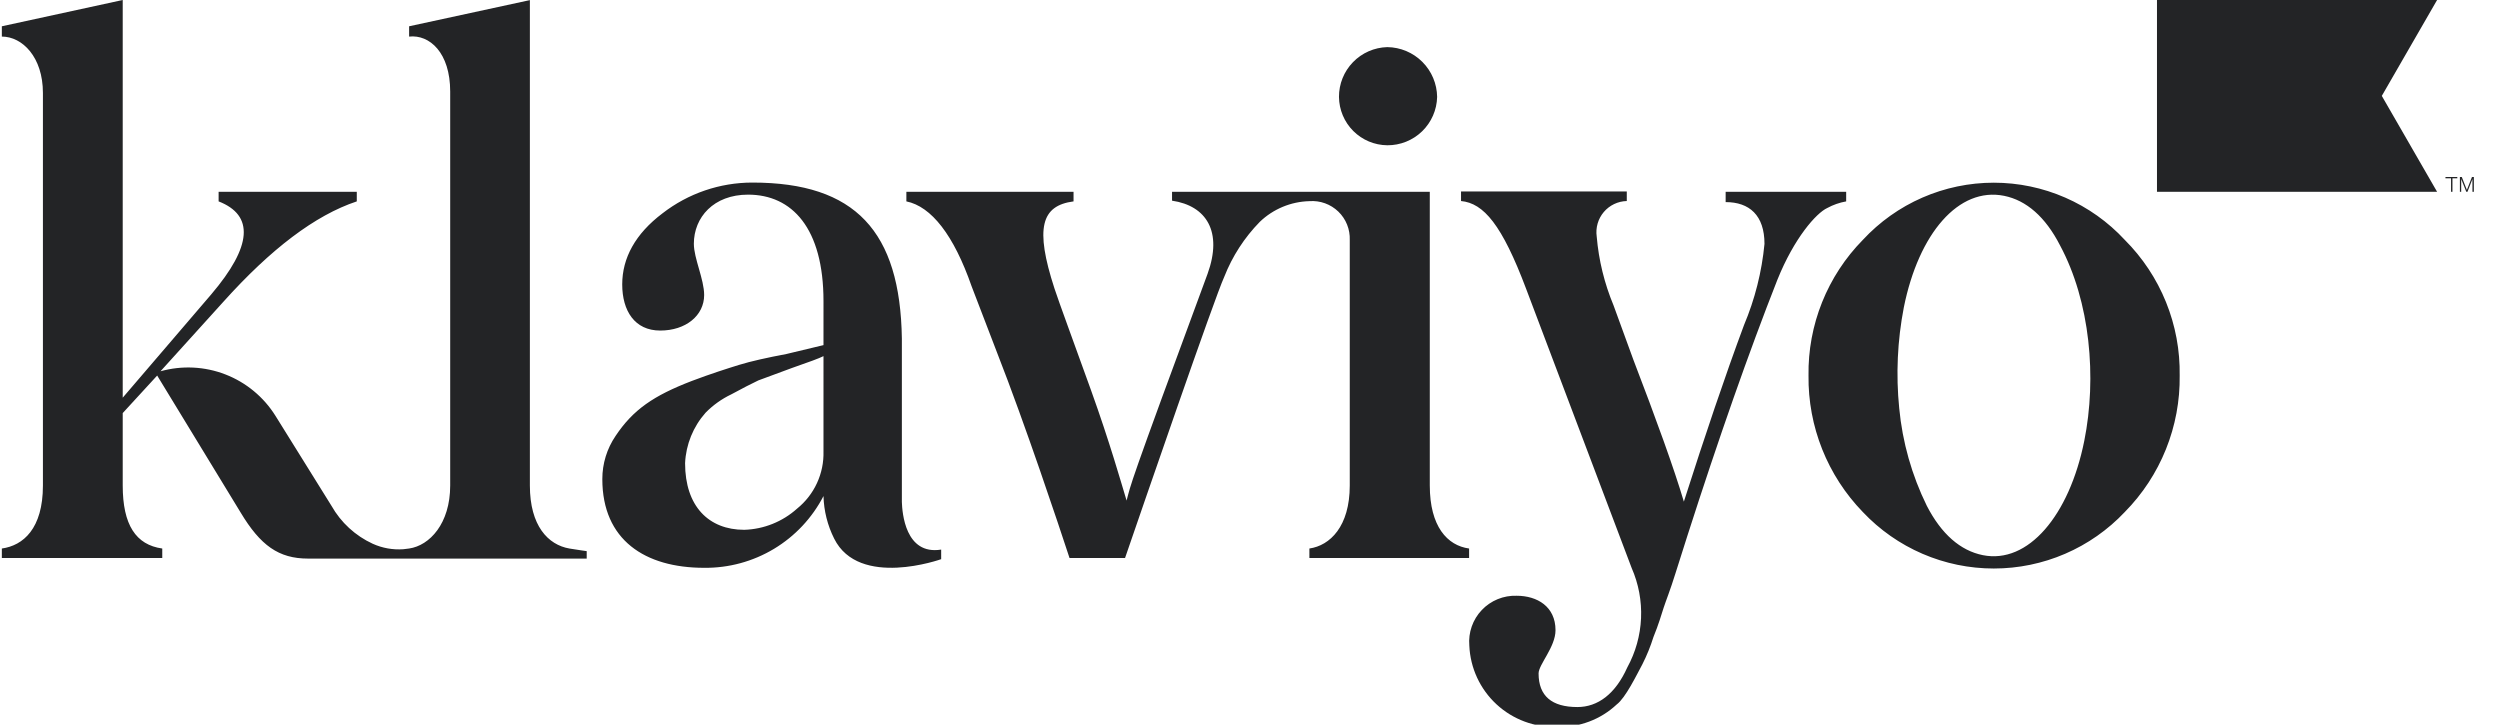
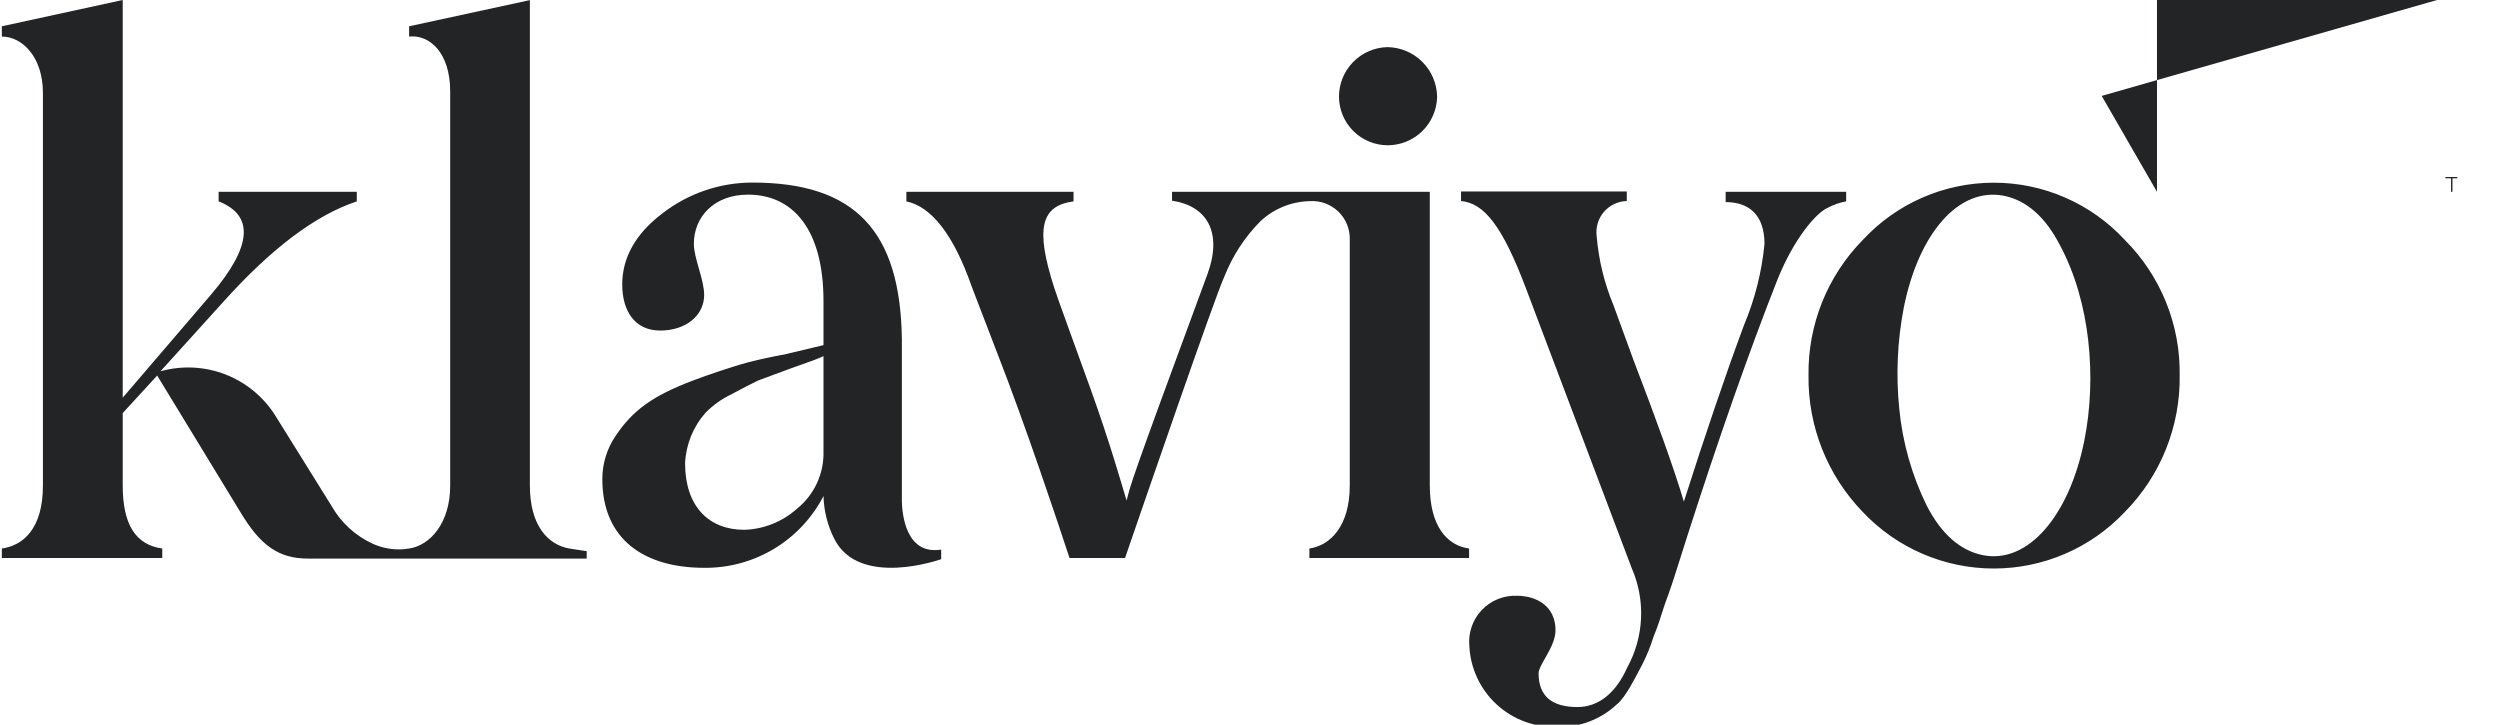
<svg xmlns="http://www.w3.org/2000/svg" xmlns:ns1="http://sodipodi.sourceforge.net/DTD/sodipodi-0.dtd" xmlns:ns2="http://www.inkscape.org/namespaces/inkscape" fill="none" height="20" viewBox="0 0 1039.02 301.165" width="69" version="1.1" id="svg4542" ns1:docname="klaviyo-logo-new.svg" ns2:version="1.2.2 (b0a8486541, 2022-12-01)">
  <defs id="defs4546" />
  <ns1:namedview id="namedview4544" pagecolor="#ffffff" bordercolor="#666666" borderopacity="1.0" ns2:showpageshadow="2" ns2:pageopacity="0.0" ns2:pagecheckerboard="0" ns2:deskcolor="#d1d1d1" showgrid="false" ns2:zoom="1" ns2:cx="78.5" ns2:cy="4" ns2:window-width="1920" ns2:window-height="973" ns2:window-x="0" ns2:window-y="0" ns2:window-maximized="1" ns2:current-layer="svg4542" />
  <g fill="#232426" id="g4540" transform="matrix(0.117,0,0,0.117,0.675,0)">
    <path d="m 4750.55,344.437 c -0.24,-46.089 17.59,-90.437 49.67,-123.535 32.08,-33.097 75.84,-52.31 121.92,-53.52 46.79,0.546 91.5,19.375 124.59,52.462 33.09,33.087 51.92,77.805 52.46,124.593 -1.1,46.11 -20.28,89.939 -53.4,122.038 -33.12,32.098 -77.53,49.894 -123.65,49.55 -45.37,-0.439 -88.76,-18.657 -120.85,-50.742 -32.08,-32.084 -50.3,-75.474 -50.74,-120.846 z m 1373.54,373.456 c 84.11,0 137.95,46.682 137.95,148.457 -9.5,99.298 -34.03,196.58 -72.76,288.5 -67.71,182.1 -137.94,390.28 -213.64,627.06 -33.65,-114.4 -98.84,-294.4 -179.58,-504.67 l -70.24,-192.62 c -32.47,-77.85 -52.61,-160.29 -59.72,-244.345 -2.2,-15.461 -1.1,-31.212 3.22,-46.218 4.33,-15.007 11.78,-28.927 21.87,-40.846 10.09,-11.918 22.59,-21.565 36.68,-28.305 14.09,-6.74 29.44,-10.42 45.06,-10.798 v -34.065 h -588.79 v 34.065 c 80.33,7.57 145.52,84.111 231.31,312.052 l 374.72,991.26 c 24.69,56.2 36.13,117.33 33.44,178.66 -2.7,61.32 -19.47,121.21 -49,175.03 -42.06,93.78 -104.3,140.46 -177.06,140.46 -90.84,0 -137.94,-39.11 -137.94,-119.43 0,-31.55 60.14,-93.79 60.14,-153.51 0,-84.11 -65.19,-122.38 -137.94,-122.38 -23.07,-0.8 -46.05,3.3 -67.41,12.04 -21.37,8.74 -40.64,21.91 -56.54,38.64 -15.89,16.74 -28.06,36.65 -35.7,58.44 -7.63,21.78 -10.55,44.94 -8.58,67.93 3.4,79.55 38.11,154.52 96.57,208.57 58.46,54.05 135.92,82.79 215.49,79.94 38.76,1.33 77.4,-5 113.7,-18.64 36.3,-13.64 69.55,-34.32 97.84,-60.85 31.12,-23.13 70.23,-103.88 91.26,-142.99 15.66,-30.97 28.75,-63.18 39.11,-96.31 18.09,-44.15 28.6,-80.32 36.17,-103.87 7.57,-23.56 23.55,-62.67 42.06,-122.39 l 42.05,-132.47 c 111.87,-348.65 218.69,-653.13 320.05,-910.511 59.72,-148.457 137.94,-236.774 177.05,-254.858 21.02,-11.424 43.74,-19.376 67.29,-23.551 V 681.304 H 6124.09 Z M 2016.92,1948.45 c -75.7,-13.04 -140.47,-80.75 -140.47,-223.74 V 0.421 L 1447.49,93.364 v 36.588 c 72.75,-7.99 145.93,57.196 145.93,195.139 V 1724.71 c 0,135.42 -73.18,213.22 -145.93,223.74 l -20.61,2.52 c -37.22,2.66 -74.51,-3.98 -108.51,-19.35 -61.9,-28.44 -113.27,-75.68 -146.77,-135 L 972.675,1477 C 930.814,1410.08 868.411,1358.51 794.8,1330 721.189,1301.5 640.328,1297.59 564.313,1318.87 L 788.05,1071.58 C 956.273,884.434 1113.56,764.575 1261.6,715.37 V 681.304 H 770.807 v 34.066 c 126.167,49.205 119.859,158.55 -26.075,330.14 L 430.155,1412.66 V 0 L 0.765,93.364 V 129.952 C 73.521,129.952 146.698,202.709 146.698,330.138 V 1724.71 c 0,153.5 -70.233,213.22 -145.933,223.74 v 33.64 H 570.621 v -33.64 c -93.784,-13.04 -140.466,-84.12 -140.466,-223.74 v -257.38 l 122.382,-133.32 296.494,486.59 c 70.233,116.91 134.999,163.59 239.299,163.59 h 989.99 v -26.49 c 0,0 -28.6,-3.79 -61.4,-9.25 z m 1320.55,3.78 v 34.07 c 0,0 -291.86,104.72 -380.18,-73.18 -23.54,-46.94 -36.46,-98.49 -37.85,-150.98 -40.12,77.58 -101,142.49 -175.85,187.49 -74.86,45 -160.74,68.32 -248.07,67.37 -210.28,0 -361.68,-98.83 -361.68,-315 -0.13,-54.75 16.29,-108.25 47.1,-153.5 62.24,-93.37 135,-142.99 270.42,-195.14 67.71,-25.66 126.17,-44.16 168.22,-57.2 42.06,-13.04 101.36,-26.07 168.22,-38.69 l 131.64,-31.54 V 1069.9 c 0,-259.905 -111.87,-378.502 -267.9,-378.502 -122.38,0 -192.61,80.747 -192.61,174.531 0,51.729 36.59,126.168 36.59,182.101 0,72.76 -65.19,126.17 -156.03,126.17 -90.84,0 -135,-70.23 -135,-164.02 0,-93.784 46.68,-179.578 142.99,-252.334 91.44,-70.931 203.9,-109.402 319.62,-109.345 365.47,0 524.86,173.27 530.75,553.879 v 572.8 7.99 c 1.26,37.43 11.77,189.67 139.62,169.06 z m -418.03,-687.19 c -15.56,7.99 -51.73,21.03 -111.87,42.05 l -119.44,44.16 c -30.28,14.3 -52.15,26.08 -96.31,49.63 -34,16.21 -64.89,38.27 -91.26,65.19 -44.02,49.64 -69.7,112.87 -72.75,179.15 0,153.51 84.11,236.78 210.28,236.78 69.44,-2.17 135.88,-28.84 187.56,-75.28 30.26,-24.41 54.47,-55.49 70.73,-90.79 16.27,-35.31 24.16,-73.9 23.06,-112.76 z m 4817.49,68.97 c 1.21,89.72 -15.42,178.79 -48.92,262.03 -33.5,83.24 -83.2,159 -146.22,222.87 -59.79,63.34 -131.88,113.8 -211.87,148.28 -79.98,34.49 -166.16,52.28 -253.26,52.28 -87.1,0 -173.29,-17.79 -253.27,-52.28 -79.98,-34.48 -152.08,-84.94 -211.87,-148.28 -125.88,-129.78 -195.28,-304.11 -193.04,-484.9 -1.34,-89.12 15.03,-177.61 48.17,-260.35 33.13,-82.733 82.38,-158.061 144.87,-221.609 59.37,-64.054 131.33,-115.156 211.37,-150.103 80.04,-34.946 166.43,-52.985 253.77,-52.985 87.33,0 173.73,18.039 253.77,52.985 80.04,34.947 152,86.049 211.36,150.103 63.2,63.134 113.05,138.341 146.57,221.139 33.53,82.8 50.05,171.5 48.57,260.82 z M 7311.75,871.397 C 7260.02,770.463 7192.31,711.584 7113.25,695.603 6952.17,663.22 6810.02,828.5 6757.03,1091.77 c -22.86,118 -28.38,238.71 -16.4,358.31 11.42,120.5 44.62,237.92 97.99,346.54 51.73,100.52 119.44,159.4 198.92,175.38 160.66,32.38 307.01,-140.05 360.42,-405.84 45,-224.16 21.45,-494.58 -86.21,-694.763 z M 5073.12,1724.71 V 681.304 h -915.56 v 31.542 c 122.38,18.084 180.42,110.186 126.17,259.905 -287.66,778.029 -270.84,743.129 -287.66,805.369 -18.09,-59.72 -59.72,-206.91 -126.17,-391.54 -66.45,-184.62 -111.87,-307.01 -129.95,-361.68 -70.24,-215.746 -46.68,-294.39 67.71,-309.53 v -34.066 h -593.83 v 34.066 c 88.74,18.084 168.22,119.438 231.73,301.54 l 90.84,236.77 c 100.09,255.7 217.85,608.97 256.96,728.41 h 197.24 c 63.51,-184.62 318.36,-925.23 352.43,-998.825 28.54,-72.85 71.45,-139.213 126.17,-195.139 47.6,-45.749 110.62,-72.007 176.63,-73.598 18.7,-1.373 37.48,1.213 55.11,7.591 17.63,6.377 33.72,16.403 47.22,29.421 13.49,13.018 24.09,28.736 31.1,46.128 7,17.392 10.26,36.066 9.56,54.803 v 116.916 3.364 751.959 c 0,145.51 -70.23,213.22 -143.41,223.74 v 33.64 h 567.33 v -33.64 c -77.38,-10.52 -139.62,-78.23 -139.62,-223.74 z" id="path4532" />
-     <path d="m 8651.28,0 h -995.04 v 681.304 h 995.04 l -196.4,-340.652 z" id="path4534" />
+     <path d="m 8651.28,0 h -995.04 v 681.304 l -196.4,-340.652 z" id="path4534" />
    <path d="m 8705.83,633.361 v 47.943 h -5.04 v -47.943 h -19.77 v -4.627 h 42.06 v 4.627 z" id="path4536" />
-     <path d="m 8754.99,681.304 -18.09,-45.42 v 45.42 h -4.62 v -52.57 h 6.73 l 18.08,45.841 18.09,-45.841 h 6.72 v 52.57 h -5.04 v -45.42 l -17.67,45.42 z" id="path4538" />
  </g>
</svg>